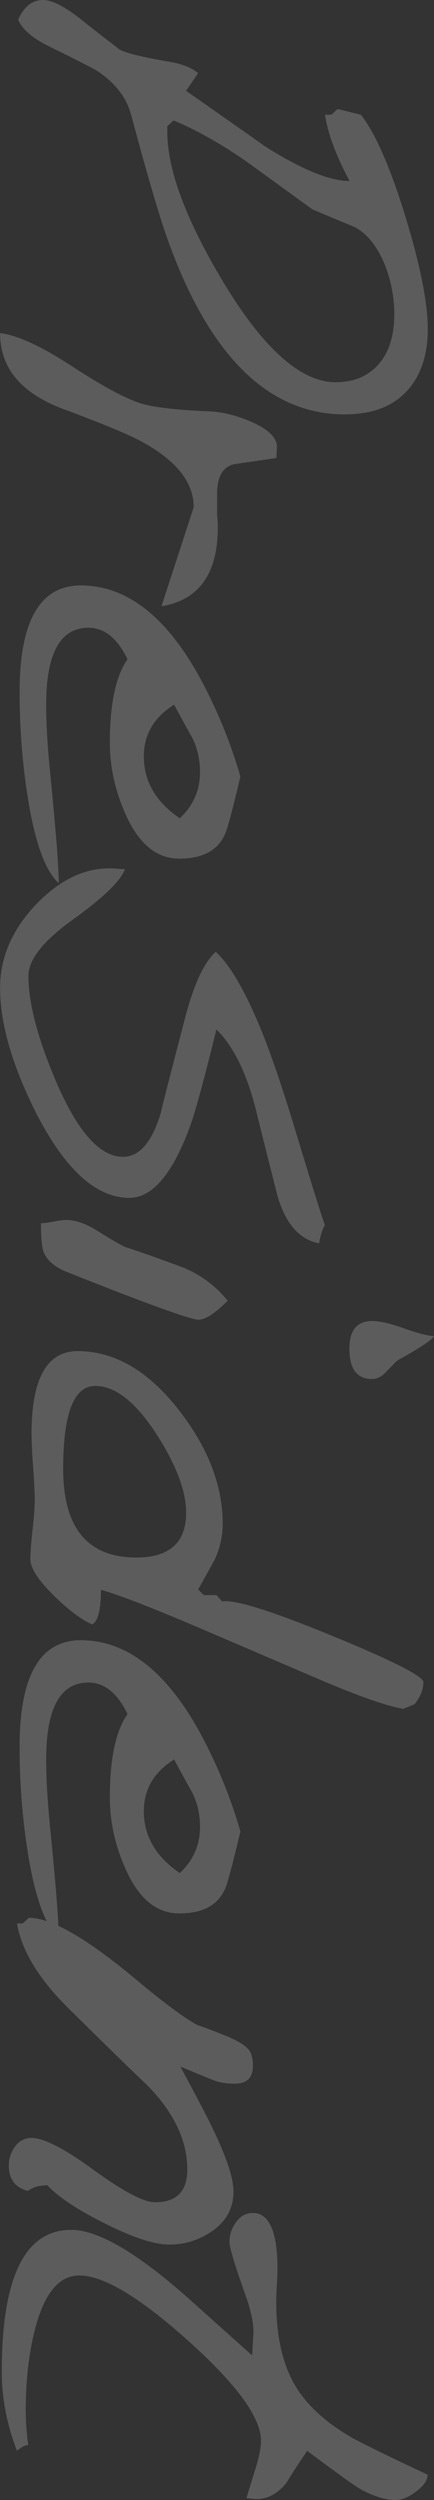
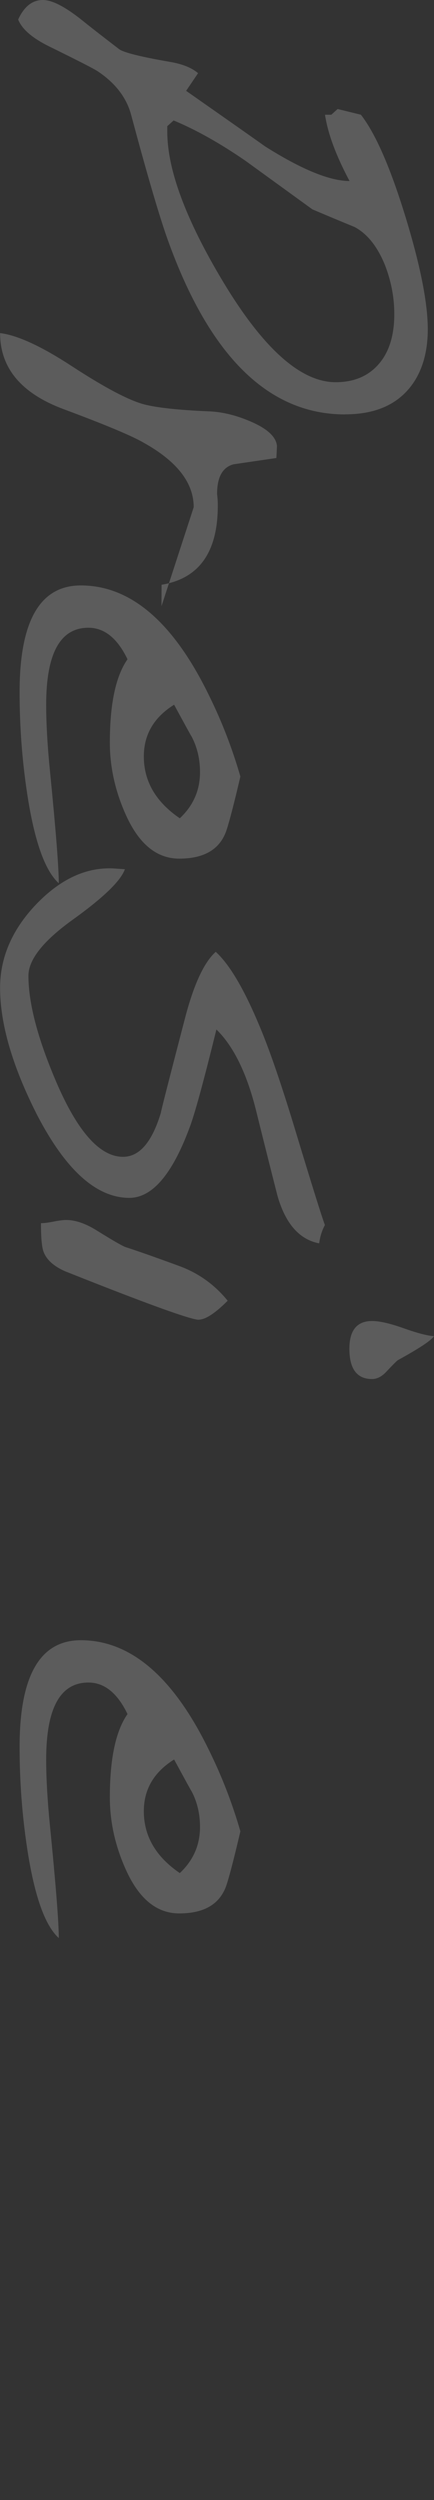
<svg xmlns="http://www.w3.org/2000/svg" id="b" width="51.6" height="297.22" viewBox="0 0 51.6 297.22">
  <rect x="0" y="0" width="51.6" height="297.22" fill="#333333" stroke="none" />
  <g id="c">
    <g opacity=".2">
      <path d="m41.02,49.27c-9.1,0-16.12-6.93-21.08-20.77-1-2.8-2.45-7.75-4.35-14.85-.55-2.05-1.88-3.78-3.98-5.18-.45-.3-2.35-1.27-5.7-2.92-2.05-1-3.3-2.08-3.75-3.23C2.87.77,3.85,0,5.1,0c1.1,0,2.65.8,4.65,2.4.8.65,2.27,1.8,4.42,3.45.55.4,2.55.9,6,1.5,1.5.25,2.62.7,3.38,1.35l-1.42,2.1c5.85,4.1,8.97,6.3,9.38,6.6,4.35,2.75,7.7,4.12,10.05,4.12-1.6-3-2.58-5.62-2.92-7.88h.75l.75-.68,2.77.68c1.75,2.25,3.52,6.32,5.33,12.23,1.75,5.75,2.62,10.17,2.62,13.27s-.85,5.62-2.55,7.42c-1.7,1.8-4.12,2.7-7.27,2.7Zm-1.12-3.83c2.3,0,4.07-.8,5.33-2.4,1.1-1.4,1.65-3.3,1.65-5.7,0-2-.38-3.95-1.12-5.85-.9-2.2-2.1-3.7-3.6-4.5-1.7-.7-3.38-1.4-5.02-2.1l-7.95-5.77c-3.05-2.1-5.9-3.7-8.55-4.8l-.75.68v.67c0,4.5,2.2,10.42,6.6,17.77,4.8,8,9.27,12,13.42,12Z" fill="#fff" />
-       <path d="m19.2,72.07l3.83-11.77c0-2.9-1.98-5.45-5.92-7.65-1.35-.8-4.54-2.14-9.56-4.01-5.03-1.88-7.54-4.89-7.54-9.04,2.05.25,4.88,1.55,8.48,3.9,3.9,2.55,6.77,4.07,8.62,4.57,1.55.4,4.1.68,7.65.83,1.5.05,3.05.4,4.65,1.05,2.25.9,3.42,1.92,3.52,3.08l-.07,1.42-5.1.75c-1.3.35-1.95,1.52-1.95,3.52v2.55c.05.45.08.8.08,1.05.1,5.75-2.13,9-6.68,9.75Z" fill="#fff" />
+       <path d="m19.2,72.07l3.83-11.77c0-2.9-1.98-5.45-5.92-7.65-1.35-.8-4.54-2.14-9.56-4.01-5.03-1.88-7.54-4.89-7.54-9.04,2.05.25,4.88,1.55,8.48,3.9,3.9,2.55,6.77,4.07,8.62,4.57,1.55.4,4.1.68,7.65.83,1.5.05,3.05.4,4.65,1.05,2.25.9,3.42,1.92,3.52,3.08l-.07,1.42-5.1.75c-1.3.35-1.95,1.52-1.95,3.52c.05.45.08.8.08,1.05.1,5.75-2.13,9-6.68,9.75Z" fill="#fff" />
      <path d="m6.98,105c-1.65-1.5-2.9-5.05-3.75-10.65-.6-3.95-.9-7.98-.9-12.07,0-8.45,2.42-12.68,7.28-12.68,5.95,0,11.05,4.4,15.3,13.2,1.5,3.05,2.72,6.23,3.67,9.52-.75,3.2-1.3,5.33-1.65,6.38-.75,2.25-2.62,3.38-5.62,3.38-2.65,0-4.75-1.7-6.3-5.1-1.3-2.85-1.95-5.75-1.95-8.7,0-4.6.7-7.9,2.1-9.9-1.2-2.5-2.75-3.75-4.65-3.75-3.35,0-5.02,3.05-5.02,9.15,0,2.25.15,4.88.45,7.88.7,7.05,1.05,11.5,1.05,13.35Zm14.4-7.72c1.6-1.5,2.4-3.33,2.4-5.48,0-1.55-.33-2.95-.98-4.2-.05-.05-.75-1.33-2.1-3.82-2.4,1.5-3.6,3.55-3.6,6.15,0,2.95,1.42,5.4,4.27,7.35Z" fill="#fff" />
      <path d="m37.95,147.82c-2.35-.45-4-2.33-4.95-5.62-.5-1.95-1.38-5.43-2.62-10.43-1.1-4.3-2.65-7.42-4.65-9.38-1.55,6.3-2.62,10.22-3.23,11.77-2.05,5.5-4.43,8.25-7.12,8.25-3.9,0-7.55-3.28-10.95-9.82-2.95-5.8-4.42-10.85-4.42-15.15,0-3.55,1.38-6.8,4.12-9.75,3-3.2,6.2-4.68,9.6-4.43l1.12.08c-.5,1.4-2.6,3.42-6.3,6.07-3.45,2.5-5.17,4.7-5.17,6.6,0,3.25,1.1,7.45,3.3,12.6,2.55,5.95,5.2,8.92,7.95,8.92,1.95,0,3.45-1.75,4.5-5.25,0-.15.95-3.88,2.85-11.17,1.05-4.05,2.27-6.7,3.67-7.95,1.65,1.5,3.4,4.47,5.25,8.93,1.2,2.85,2.65,7.1,4.35,12.75,1.85,6.1,2.97,9.7,3.38,10.8-.35.65-.58,1.37-.68,2.18Z" fill="#fff" />
      <path d="m23.62,156.9c-.8,0-4.78-1.4-11.93-4.2-.9-.35-2.23-.88-3.97-1.57-1.35-.6-2.2-1.38-2.55-2.33-.2-.55-.3-1.68-.3-3.38.35,0,.85-.06,1.5-.19.65-.13,1.15-.19,1.5-.19,1.1,0,2.32.42,3.67,1.27,1.85,1.15,2.97,1.8,3.38,1.95,1.25.4,3.45,1.17,6.6,2.33,2.2.85,4.05,2.2,5.55,4.05-1.5,1.5-2.65,2.25-3.45,2.25Zm20.62,7.05c-1.8,0-2.7-1.2-2.7-3.6,0-2.2.9-3.3,2.7-3.3.9,0,2.15.29,3.75.86,1.6.57,2.8.89,3.6.94-.3.5-1.73,1.45-4.28,2.85-.15.1-.6.55-1.35,1.35-.55.6-1.12.9-1.73.9Z" fill="#fff" />
-       <path d="m48,203.17c-2.05-.35-5.4-1.53-10.05-3.52l-13.8-5.92c-5.95-2.55-10-4.12-12.15-4.73,0,2.4-.35,3.77-1.05,4.12-1.25-.55-2.73-1.65-4.42-3.3-1.95-1.9-2.92-3.38-2.92-4.43,0-.8.09-1.96.26-3.49.17-1.53.26-2.69.26-3.49,0-.9-.06-2.23-.19-3.97-.13-1.75-.19-3.08-.19-3.98,0-6.55,1.82-9.83,5.48-9.83,4.4,0,8.42,2.35,12.07,7.05,3.45,4.45,5.18,8.95,5.18,13.5,0,1.4-.3,2.77-.9,4.12-.15.3-.82,1.52-2.02,3.67l.68.67h1.5l.67.75c1.5-.25,5.86,1.11,13.09,4.09,7.22,2.97,10.84,4.81,10.84,5.51,0,.85-.35,1.73-1.05,2.62l-1.27.52Zm-31.8-18c3.95,0,5.93-1.78,5.93-5.32,0-2.55-1.15-5.62-3.45-9.23-2.5-3.9-4.95-5.85-7.35-5.85-2.55,0-3.82,3.27-3.82,9.83,0,7.05,2.9,10.57,8.7,10.57Z" fill="#fff" />
      <path d="m6.98,230.4c-1.65-1.5-2.9-5.05-3.75-10.65-.6-3.95-.9-7.98-.9-12.07,0-8.45,2.42-12.68,7.28-12.68,5.95,0,11.05,4.4,15.3,13.2,1.5,3.05,2.72,6.23,3.67,9.52-.75,3.2-1.3,5.33-1.65,6.38-.75,2.25-2.62,3.38-5.62,3.38-2.65,0-4.75-1.7-6.3-5.1-1.3-2.85-1.95-5.75-1.95-8.7,0-4.6.7-7.9,2.1-9.9-1.2-2.5-2.75-3.75-4.65-3.75-3.35,0-5.02,3.05-5.02,9.15,0,2.25.15,4.88.45,7.88.7,7.05,1.05,11.5,1.05,13.35Zm14.4-7.72c1.6-1.5,2.4-3.33,2.4-5.48,0-1.55-.33-2.95-.98-4.2-.05-.05-.75-1.33-2.1-3.82-2.4,1.5-3.6,3.55-3.6,6.15,0,2.95,1.42,5.4,4.27,7.35Z" fill="#fff" />
-       <path d="m20.1,266.85c-1.75,0-4.28-.83-7.58-2.48s-5.6-3.18-6.9-4.58c-.65.05-1.05.1-1.2.15-.35.1-.73.27-1.12.53-1.5-.4-2.25-1.4-2.25-3,0-.85.25-1.61.75-2.29.5-.68,1.15-1.01,1.95-1.01,1.45,0,3.92,1.27,7.42,3.83,3.5,2.55,5.93,3.82,7.27,3.82,2.55,0,3.83-1.3,3.83-3.9,0-3.45-1.6-6.8-4.8-10.05-1.75-1.65-4.85-4.68-9.3-9.08-3.55-3.5-5.6-6.88-6.15-10.12h.67l.75-.67c2.65,0,6.9,2.45,12.75,7.35,3.35,2.8,5.78,4.6,7.28,5.4,1.3.45,2.6.95,3.9,1.5,1,.45,1.7.89,2.1,1.31.4.42.6,1.11.6,2.06,0,1.4-.73,2.1-2.17,2.1-1,0-1.8-.13-2.4-.38-.2-.05-1.55-.6-4.05-1.65,2.3,4.3,3.57,6.75,3.83,7.35,1.65,3.4,2.48,5.9,2.48,7.5,0,1.9-.79,3.42-2.36,4.58-1.57,1.15-3.34,1.73-5.29,1.73Z" fill="#fff" />
-       <path d="m47.1,297.22c-1.25,0-2.65-.43-4.2-1.27-.65-.35-2.77-1.88-6.38-4.58-.85,1.25-1.68,2.52-2.48,3.83-1.15,1.4-2.45,2.02-3.9,1.88l-.83-.08c0-.05.35-1.2,1.05-3.45.45-1.45.67-2.58.67-3.38,0-2.75-2.89-6.71-8.66-11.89-5.77-5.18-10.09-7.76-12.94-7.76-2.45,0-4.23,2.2-5.32,6.6-.7,2.8-1.05,5.95-1.05,9.45,0,1.35.1,2.72.3,4.12-.25-.05-.7.17-1.35.67-1.2-3.15-1.8-6.28-1.8-9.38,0-11.25,2.75-16.88,8.25-16.88,3.25,0,8.02,2.82,14.32,8.48l7.2,6.45.15-2.62c.05-1.1-.25-2.58-.9-4.42-1.3-3.65-1.95-5.8-1.95-6.45,0-.85.26-1.64.79-2.36.52-.73,1.19-1.09,1.99-1.09,1.95,0,2.93,2.22,2.93,6.67,0,.45-.03,1.1-.08,1.95-.05.85-.07,1.5-.07,1.95,0,3.8.65,6.94,1.95,9.41,1.3,2.48,3.55,4.66,6.75,6.56,1.1.65,4.2,2.18,9.3,4.58,0,.65-.45,1.31-1.35,1.99-.9.68-1.7,1.01-2.4,1.01Z" fill="#fff" />
    </g>
  </g>
</svg>